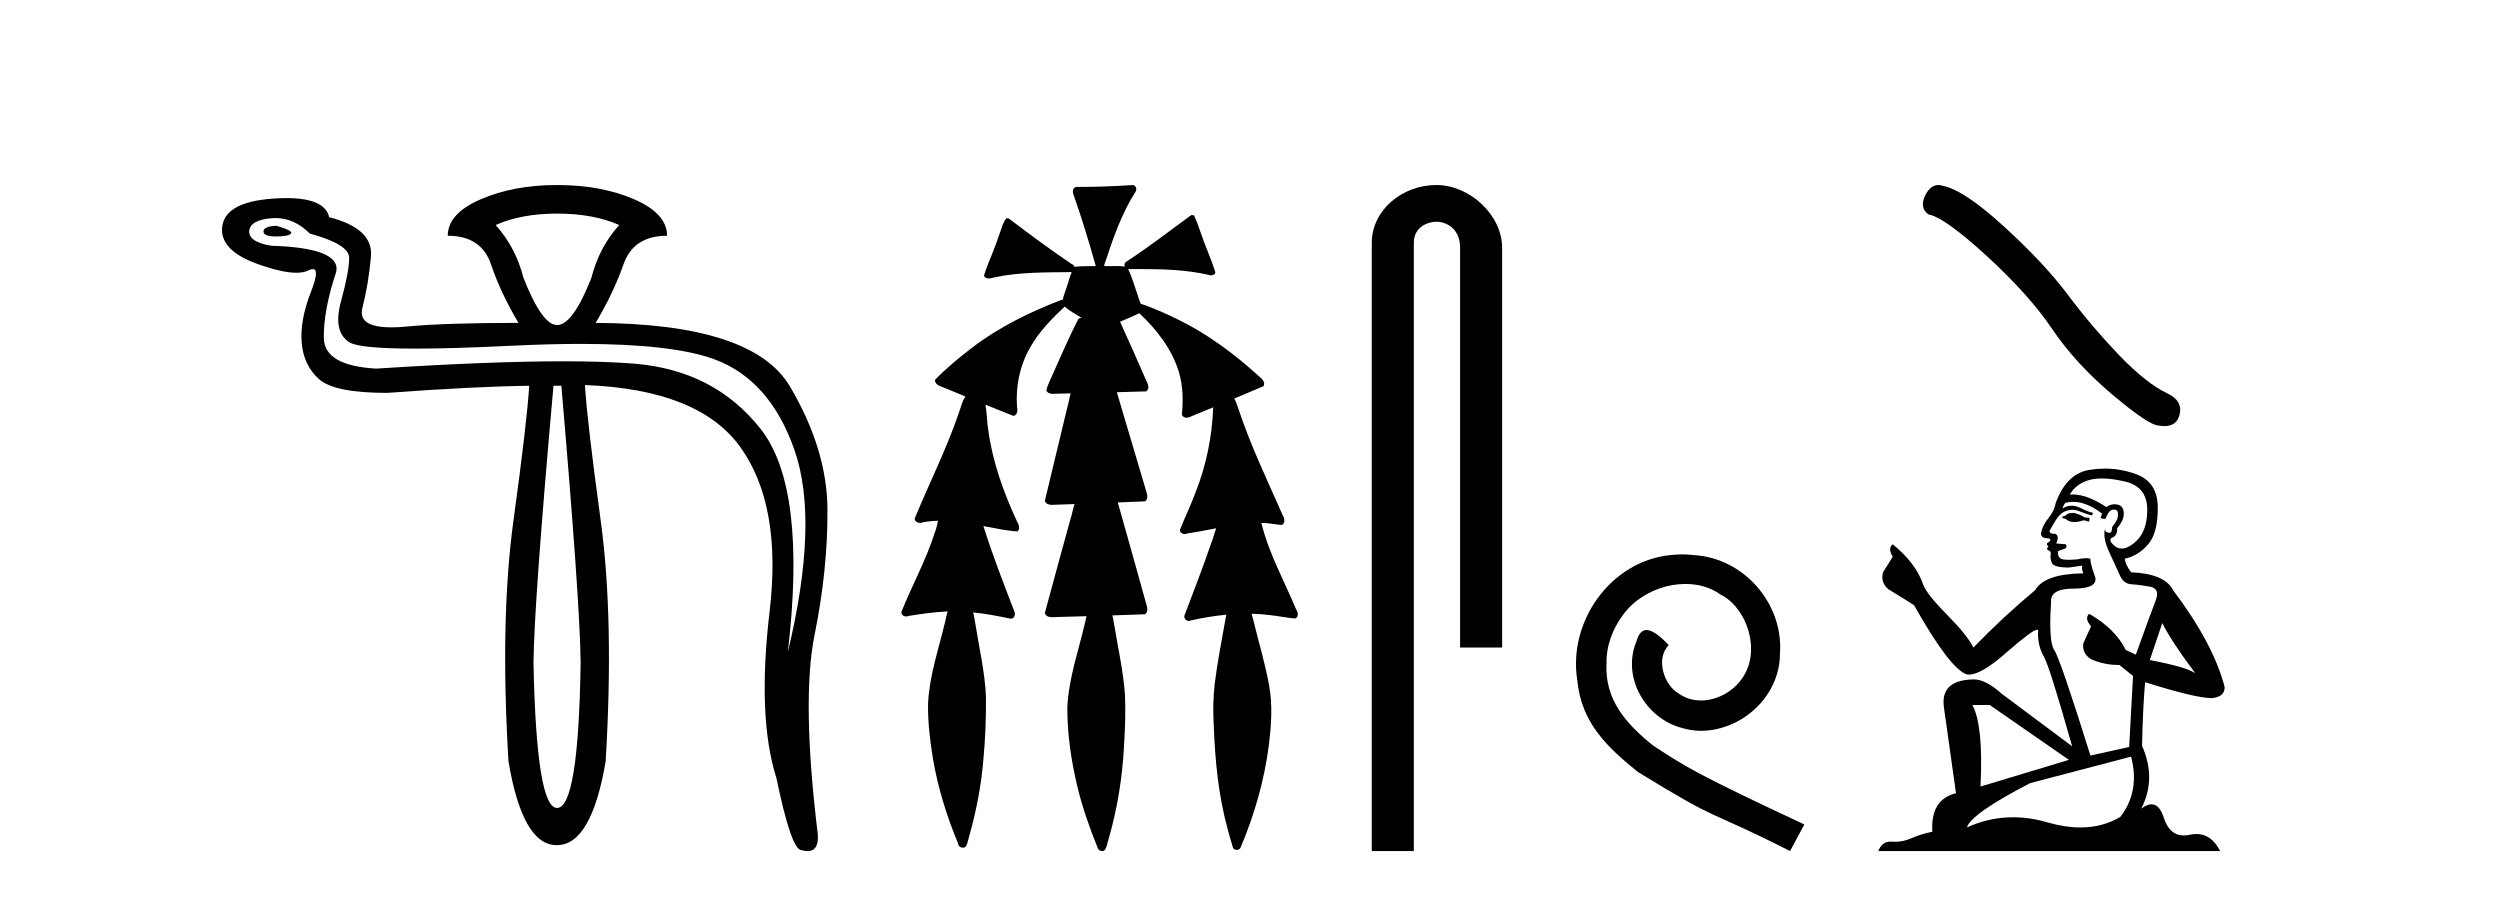
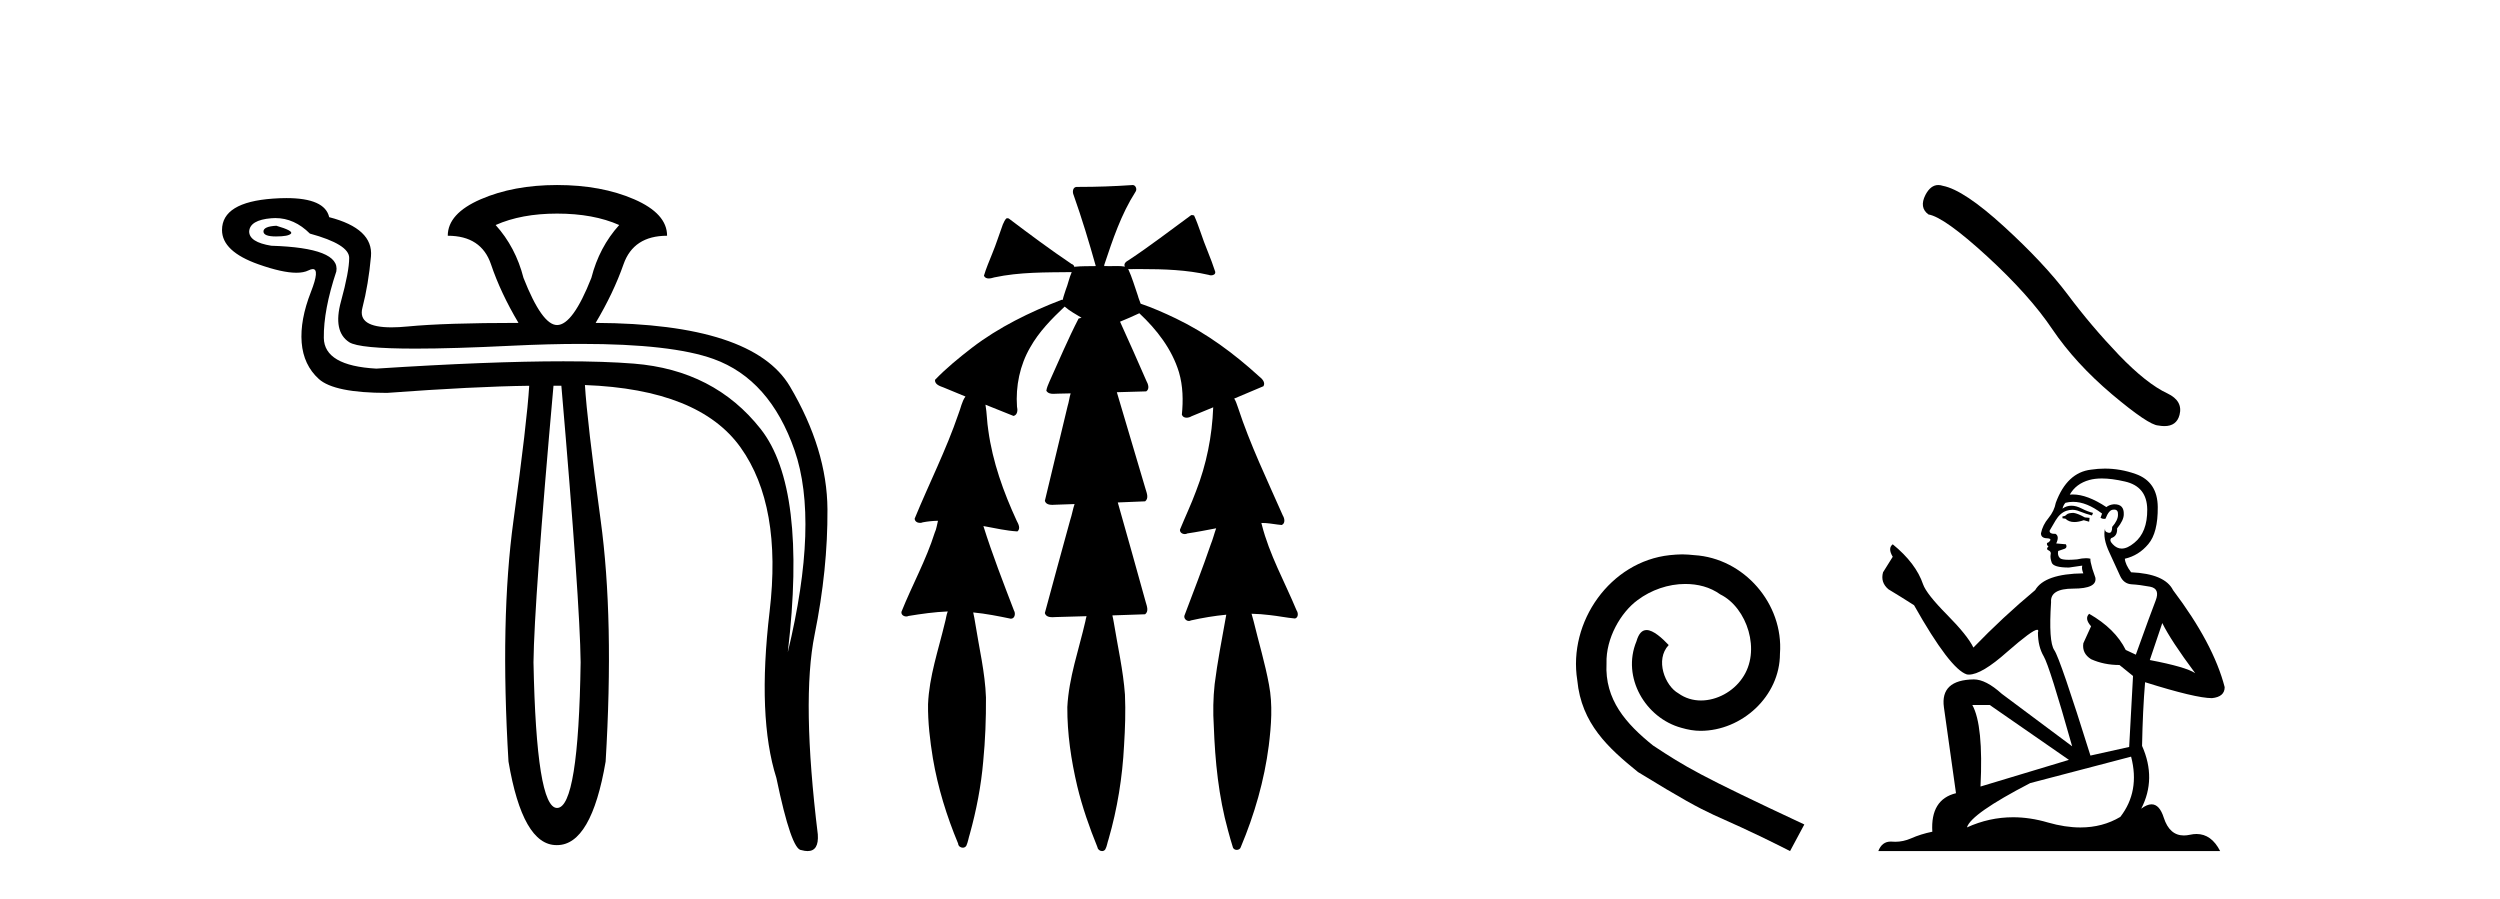
<svg xmlns="http://www.w3.org/2000/svg" width="114.0" height="41.0">
  <path d="M 12.6 10.294 Q 12.014 10.326 12.014 10.554 Q 12.014 10.782 12.584 10.782 Q 13.154 10.782 13.268 10.652 Q 13.382 10.522 12.6 10.294 ZM 25.402 9.74 Q 27.064 9.74 28.236 10.261 Q 27.324 11.271 26.966 12.672 Q 26.119 14.822 25.402 14.822 Q 24.718 14.822 23.871 12.672 Q 23.513 11.271 22.601 10.261 Q 23.773 9.74 25.402 9.74 ZM 12.555 9.944 Q 13.423 9.944 14.131 10.652 Q 15.923 11.141 15.923 11.76 Q 15.923 12.378 15.548 13.747 Q 15.173 15.115 15.923 15.604 Q 16.372 15.897 18.944 15.897 Q 20.659 15.897 23.317 15.766 Q 25.044 15.682 26.495 15.682 Q 30.631 15.682 32.536 16.369 Q 35.11 17.297 36.234 20.539 Q 37.358 23.78 35.924 29.741 Q 36.804 22.249 34.686 19.561 Q 32.569 16.874 28.904 16.581 Q 27.585 16.475 25.693 16.475 Q 22.331 16.475 17.161 16.809 Q 14.783 16.679 14.766 15.408 Q 14.75 14.138 15.336 12.378 Q 15.532 11.303 12.372 11.206 Q 11.362 11.043 11.362 10.554 Q 11.395 10.033 12.372 9.952 Q 12.464 9.944 12.555 9.944 ZM 25.598 17.591 Q 26.445 27.429 26.477 30.198 Q 26.38 36.843 25.402 36.843 Q 24.458 36.843 24.327 30.198 Q 24.36 27.429 25.239 17.591 ZM 25.402 8.437 Q 23.415 8.437 21.917 9.088 Q 20.418 9.74 20.418 10.75 Q 21.949 10.75 22.389 12.053 Q 22.829 13.356 23.643 14.724 Q 20.288 14.724 18.594 14.887 Q 18.183 14.927 17.853 14.927 Q 16.297 14.927 16.525 14.04 Q 16.802 12.965 16.916 11.694 Q 17.03 10.424 15.011 9.903 Q 14.814 9.033 13.06 9.033 Q 12.777 9.033 12.453 9.056 Q 10.124 9.219 10.124 10.489 Q 10.124 11.466 11.786 12.053 Q 12.873 12.437 13.514 12.437 Q 13.852 12.437 14.066 12.33 Q 14.186 12.27 14.264 12.27 Q 14.587 12.27 14.18 13.307 Q 13.675 14.594 13.756 15.62 Q 13.838 16.646 14.538 17.281 Q 15.239 17.916 17.649 17.916 Q 21.623 17.623 24.132 17.591 L 24.132 17.591 Q 24.034 19.219 23.415 23.731 Q 22.796 28.243 23.187 34.726 Q 23.833 38.537 25.376 38.537 Q 25.389 38.537 25.402 38.537 Q 26.966 38.537 27.617 34.726 Q 28.008 28.243 27.389 23.715 Q 26.77 19.187 26.673 17.558 L 26.673 17.558 Q 31.885 17.754 33.774 20.408 Q 35.664 23.063 35.094 27.885 Q 34.524 32.706 35.403 35.475 Q 36.087 38.765 36.543 38.765 Q 36.702 38.809 36.827 38.809 Q 37.345 38.809 37.292 38.048 Q 36.543 31.924 37.146 28.943 Q 37.749 25.963 37.732 23.226 Q 37.716 20.49 36.022 17.623 Q 34.328 14.757 27.161 14.724 Q 27.976 13.356 28.432 12.053 Q 28.888 10.75 30.419 10.75 Q 30.419 9.74 28.92 9.088 Q 27.422 8.437 25.402 8.437 Z" style="fill:#000000;stroke:none" />
  <path d="M 51.647 8.437 C 51.637 8.437 51.627 8.438 51.616 8.44 C 50.815 8.495 50.012 8.523 49.209 8.523 C 49.17 8.523 49.131 8.523 49.092 8.523 C 48.91 8.534 48.896 8.764 48.957 8.893 C 49.335 9.961 49.662 11.044 49.968 12.134 C 49.965 12.134 49.962 12.134 49.959 12.134 C 49.951 12.134 49.942 12.134 49.934 12.134 C 49.931 12.134 49.928 12.134 49.925 12.134 C 49.622 12.139 49.315 12.133 49.016 12.163 C 49.01 12.17 49.006 12.178 49 12.186 C 48.982 12.117 48.935 12.055 48.864 12.038 C 47.886 11.379 46.938 10.673 45.997 9.961 C 45.973 9.958 45.949 9.95 45.925 9.95 C 45.92 9.95 45.914 9.95 45.909 9.951 C 45.816 10.009 45.781 10.14 45.729 10.236 C 45.564 10.68 45.426 11.134 45.243 11.572 C 45.112 11.903 44.967 12.233 44.867 12.574 C 44.911 12.669 44.994 12.698 45.085 12.698 C 45.172 12.698 45.266 12.671 45.34 12.649 C 46.499 12.401 47.692 12.423 48.871 12.408 L 48.871 12.408 C 48.754 12.665 48.704 12.955 48.597 13.217 C 48.55 13.367 48.493 13.519 48.46 13.673 C 48.45 13.672 48.441 13.671 48.431 13.671 C 48.419 13.671 48.407 13.672 48.395 13.675 C 46.956 14.233 45.55 14.916 44.32 15.859 C 43.732 16.314 43.15 16.786 42.635 17.323 C 42.624 17.539 42.868 17.608 43.03 17.67 C 43.361 17.807 43.693 17.944 44.025 18.081 C 43.856 18.311 43.813 18.611 43.706 18.873 C 43.149 20.508 42.364 22.052 41.709 23.648 C 41.712 23.779 41.834 23.844 41.953 23.844 C 41.997 23.844 42.04 23.835 42.078 23.818 C 42.309 23.774 42.54 23.752 42.772 23.747 L 42.772 23.747 C 42.724 23.928 42.705 24.12 42.624 24.289 C 42.232 25.538 41.591 26.686 41.107 27.897 C 41.084 28.029 41.207 28.111 41.326 28.111 C 41.361 28.111 41.396 28.104 41.426 28.088 C 42.018 27.991 42.617 27.906 43.217 27.882 L 43.217 27.882 C 43.149 28.049 43.136 28.235 43.084 28.408 C 42.793 29.634 42.37 30.844 42.319 32.113 C 42.308 32.938 42.407 33.762 42.539 34.575 C 42.765 35.913 43.169 37.217 43.691 38.468 C 43.696 38.583 43.801 38.655 43.903 38.655 C 43.967 38.655 44.029 38.627 44.066 38.563 C 44.142 38.395 44.166 38.206 44.224 38.029 C 44.524 36.946 44.739 35.837 44.835 34.716 C 44.929 33.749 44.966 32.776 44.96 31.804 C 44.92 30.667 44.649 29.557 44.474 28.436 C 44.443 28.267 44.421 28.093 44.378 27.927 L 44.378 27.927 C 44.956 27.982 45.524 28.095 46.092 28.213 C 46.094 28.213 46.095 28.213 46.097 28.213 C 46.279 28.213 46.319 27.971 46.238 27.843 C 45.75 26.567 45.252 25.291 44.843 23.989 L 44.843 23.989 C 44.862 23.992 44.882 23.995 44.902 23.999 C 45.397 24.089 45.893 24.204 46.394 24.233 C 46.551 24.103 46.438 23.89 46.362 23.748 C 45.758 22.438 45.263 21.063 45.067 19.628 C 45.003 19.239 45.005 18.84 44.937 18.454 L 44.937 18.454 C 45.363 18.627 45.79 18.8 46.217 18.967 C 46.404 18.922 46.413 18.693 46.375 18.541 C 46.31 17.609 46.505 16.653 46.976 15.843 C 47.376 15.127 47.956 14.54 48.547 13.981 C 48.781 14.181 49.053 14.33 49.318 14.49 C 49.273 14.501 49.228 14.512 49.184 14.525 C 48.699 15.465 48.289 16.442 47.853 17.405 C 47.797 17.539 47.732 17.676 47.713 17.818 C 47.786 17.937 47.907 17.959 48.034 17.959 C 48.113 17.959 48.195 17.95 48.268 17.95 C 48.272 17.95 48.276 17.95 48.28 17.95 C 48.461 17.946 48.641 17.942 48.822 17.938 L 48.822 17.938 C 48.761 18.125 48.744 18.334 48.683 18.519 C 48.335 19.958 47.99 21.397 47.646 22.837 C 47.688 22.99 47.842 23.022 47.986 23.022 C 48.028 23.022 48.07 23.019 48.108 23.016 C 48.406 23.005 48.704 22.995 49.001 22.985 L 49.001 22.985 C 48.919 23.22 48.882 23.475 48.802 23.71 C 48.416 25.125 48.023 26.539 47.645 27.954 C 47.687 28.112 47.844 28.145 47.992 28.145 C 48.038 28.145 48.083 28.142 48.124 28.138 C 48.598 28.125 49.073 28.111 49.547 28.098 L 49.547 28.098 C 49.523 28.176 49.506 28.258 49.493 28.33 C 49.195 29.629 48.738 30.902 48.67 32.243 C 48.664 33.458 48.844 34.667 49.122 35.848 C 49.351 36.801 49.676 37.729 50.045 38.636 C 50.059 38.74 50.158 38.809 50.254 38.809 C 50.31 38.809 50.365 38.786 50.401 38.732 C 50.48 38.591 50.494 38.422 50.55 38.27 C 50.953 36.877 51.183 35.438 51.257 33.99 C 51.305 33.219 51.332 32.445 51.298 31.674 C 51.218 30.566 50.967 29.482 50.79 28.388 C 50.769 28.28 50.753 28.169 50.724 28.062 C 51.222 28.046 51.72 28.031 52.217 28.011 C 52.394 27.874 52.296 27.635 52.246 27.46 C 51.823 25.943 51.404 24.425 50.971 22.912 C 51.386 22.896 51.803 22.881 52.218 22.861 C 52.392 22.724 52.294 22.487 52.242 22.314 C 51.804 20.837 51.366 19.361 50.928 17.885 C 51.374 17.873 51.821 17.862 52.267 17.847 C 52.436 17.735 52.353 17.508 52.274 17.366 C 51.877 16.466 51.486 15.563 51.074 14.669 C 51.371 14.547 51.665 14.421 51.953 14.284 C 52.749 15.028 53.442 15.922 53.761 16.975 C 53.945 17.601 53.957 18.264 53.893 18.909 C 53.928 19.01 54.014 19.047 54.108 19.047 C 54.187 19.047 54.272 19.02 54.334 18.981 C 54.666 18.844 54.998 18.707 55.331 18.57 L 55.331 18.57 C 55.328 18.573 55.325 18.575 55.322 18.578 C 55.273 19.882 55.015 21.178 54.54 22.394 C 54.321 22.99 54.047 23.563 53.807 24.15 C 53.793 24.278 53.912 24.354 54.028 24.354 C 54.069 24.354 54.109 24.345 54.142 24.325 C 54.582 24.261 55.019 24.173 55.457 24.09 L 55.457 24.09 C 55.369 24.332 55.309 24.586 55.211 24.825 C 54.838 25.919 54.415 26.995 54.009 28.076 C 53.979 28.204 54.094 28.316 54.213 28.316 C 54.245 28.316 54.277 28.308 54.306 28.291 C 54.836 28.172 55.376 28.082 55.918 28.03 L 55.918 28.03 C 55.905 28.081 55.896 28.133 55.891 28.179 C 55.712 29.184 55.515 30.186 55.388 31.199 C 55.32 31.831 55.308 32.468 55.349 33.102 C 55.406 34.706 55.567 36.316 55.997 37.866 C 56.07 38.13 56.14 38.397 56.225 38.656 C 56.258 38.723 56.327 38.755 56.396 38.755 C 56.48 38.755 56.564 38.707 56.584 38.617 C 57.203 37.143 57.652 35.592 57.856 34.004 C 57.969 33.083 58.042 32.141 57.866 31.223 C 57.688 30.247 57.398 29.295 57.166 28.331 C 57.128 28.22 57.109 28.098 57.071 27.987 L 57.071 27.987 C 57.348 27.994 57.625 28.012 57.901 28.048 C 58.286 28.089 58.667 28.169 59.053 28.204 C 59.216 28.157 59.202 27.943 59.122 27.83 C 58.583 26.531 57.882 25.29 57.537 23.92 C 57.532 23.897 57.525 23.872 57.519 23.847 L 57.519 23.847 C 57.584 23.848 57.649 23.849 57.713 23.852 C 57.959 23.87 58.203 23.92 58.447 23.94 C 58.62 23.864 58.578 23.638 58.497 23.508 C 57.781 21.881 57.006 20.275 56.452 18.583 C 56.401 18.451 56.364 18.303 56.287 18.186 C 56.283 18.183 56.278 18.181 56.274 18.178 C 56.722 17.991 57.169 17.804 57.614 17.611 C 57.718 17.433 57.542 17.261 57.41 17.159 C 56.271 16.121 55.018 15.193 53.625 14.524 C 53.1 14.273 52.566 14.034 52.014 13.848 C 51.974 13.725 51.916 13.604 51.887 13.483 C 51.744 13.075 51.625 12.654 51.445 12.263 L 51.445 12.263 C 51.482 12.271 51.522 12.273 51.562 12.273 C 51.608 12.273 51.655 12.27 51.698 12.27 C 51.712 12.27 51.726 12.27 51.74 12.271 C 51.84 12.271 51.94 12.27 52.04 12.27 C 53.073 12.27 54.113 12.304 55.123 12.536 C 55.152 12.549 55.189 12.556 55.226 12.556 C 55.328 12.556 55.435 12.505 55.414 12.391 C 55.218 11.775 54.941 11.189 54.741 10.574 C 54.651 10.323 54.563 10.067 54.451 9.827 C 54.418 9.814 54.386 9.808 54.352 9.808 C 54.341 9.808 54.329 9.808 54.317 9.81 C 53.369 10.502 52.439 11.223 51.458 11.869 C 51.355 11.923 51.222 12.027 51.295 12.157 C 51.296 12.157 51.296 12.158 51.296 12.158 C 51.18 12.136 51.061 12.131 50.941 12.131 C 50.821 12.131 50.701 12.136 50.581 12.136 C 50.537 12.136 50.493 12.135 50.449 12.133 C 50.442 12.133 50.435 12.133 50.428 12.133 C 50.409 12.133 50.39 12.133 50.371 12.133 C 50.364 12.133 50.357 12.133 50.35 12.133 C 50.356 12.113 50.359 12.091 50.358 12.068 C 50.74 10.926 51.124 9.768 51.778 8.747 C 51.857 8.643 51.8 8.462 51.674 8.439 C 51.665 8.438 51.656 8.437 51.647 8.437 Z" style="fill:#000000;stroke:none" />
-   <path d="M 65.498 8.437 C 63.929 8.437 62.553 9.591 62.553 11.072 L 62.553 38.809 L 64.47 38.809 L 64.47 11.072 C 64.47 10.346 65.109 10.111 65.51 10.111 C 65.931 10.111 66.58 10.406 66.58 11.296 L 66.58 29.526 L 68.497 29.526 L 68.497 11.296 C 68.497 9.813 67.028 8.437 65.498 8.437 Z" style="fill:#000000;stroke:none" />
  <path d="M 76.708 25.279 C 76.52 25.279 76.332 25.297 76.144 25.314 C 73.428 25.604 71.497 28.354 71.924 31.019 C 72.112 33.001 73.342 34.111 74.692 35.205 C 78.706 37.665 77.579 36.759 81.627 38.809 L 82.277 37.596 C 77.459 35.341 76.878 34.983 75.375 33.992 C 74.145 33.001 73.171 31.908 73.257 30.251 C 73.223 29.106 73.906 27.927 74.675 27.364 C 75.29 26.902 76.075 26.629 76.844 26.629 C 77.425 26.629 77.972 26.766 78.45 27.107 C 79.663 27.705 80.329 29.687 79.441 30.934 C 79.031 31.532 78.296 31.942 77.562 31.942 C 77.203 31.942 76.844 31.839 76.537 31.617 C 75.922 31.276 75.46 30.08 76.093 29.414 C 75.802 29.106 75.392 28.73 75.085 28.73 C 74.88 28.73 74.726 28.884 74.623 29.243 C 73.94 30.883 75.033 32.745 76.673 33.189 C 76.964 33.274 77.254 33.326 77.545 33.326 C 79.424 33.326 81.166 31.754 81.166 29.807 C 81.337 27.534 79.526 25.45 77.254 25.314 C 77.083 25.297 76.895 25.279 76.708 25.279 Z" style="fill:#000000;stroke:none" />
  <path d="M 88.385 8.437 Q 88.037 8.437 87.801 8.886 Q 87.506 9.465 87.938 9.779 Q 88.654 9.897 90.606 11.682 Q 92.549 13.467 93.589 15.017 Q 94.638 16.567 96.306 17.98 Q 97.974 19.383 98.415 19.402 Q 98.568 19.43 98.698 19.43 Q 99.251 19.43 99.386 18.922 Q 99.553 18.284 98.837 17.941 Q 97.885 17.499 96.62 16.185 Q 95.354 14.86 94.285 13.428 Q 93.206 11.996 91.381 10.328 Q 89.557 8.661 88.595 8.474 Q 88.486 8.437 88.385 8.437 Z" style="fill:#000000;stroke:none" />
  <path d="M 94.559 23.388 Q 94.313 23.388 94.235 23.467 Q 94.166 23.545 94.049 23.545 L 94.049 23.633 L 94.186 23.653 Q 94.338 23.805 94.591 23.805 Q 94.778 23.805 95.02 23.722 L 95.265 23.79 L 95.285 23.614 L 95.069 23.594 Q 94.755 23.418 94.559 23.388 ZM 95.844 21.818 Q 96.296 21.818 96.893 21.956 Q 97.904 22.182 97.914 23.231 Q 97.923 24.271 97.325 24.752 Q 97.009 25.015 96.749 25.015 Q 96.526 25.015 96.344 24.82 Q 96.168 24.644 96.275 24.536 Q 96.56 24.448 96.54 24.095 Q 96.844 23.722 96.844 23.457 Q 96.863 22.995 96.42 22.995 Q 96.402 22.995 96.383 22.996 Q 96.187 23.015 96.05 23.123 Q 95.182 22.548 94.522 22.548 Q 94.451 22.548 94.382 22.554 L 94.382 22.554 Q 94.667 22.054 95.275 21.887 Q 95.523 21.818 95.844 21.818 ZM 98.6 28.411 Q 98.983 29.196 100.101 30.697 Q 99.679 30.412 98.031 30.098 L 98.6 28.411 ZM 94.533 22.884 Q 95.152 22.884 95.854 23.418 L 95.785 23.614 Q 95.867 23.662 95.945 23.662 Q 95.978 23.662 96.011 23.653 Q 96.168 23.241 96.364 23.241 Q 96.387 23.238 96.408 23.238 Q 96.597 23.238 96.58 23.477 Q 96.58 23.722 96.315 24.026 Q 96.315 24.297 96.183 24.297 Q 96.162 24.297 96.138 24.291 Q 95.961 24.251 95.991 24.095 L 95.991 24.095 Q 95.873 24.536 96.197 25.213 Q 96.511 25.9 96.678 26.263 Q 96.844 26.625 97.207 26.645 Q 97.57 26.665 98.041 26.753 Q 98.512 26.841 98.296 27.391 Q 98.08 27.94 97.394 29.853 L 96.933 29.637 Q 96.452 28.666 95.265 27.989 L 95.265 27.989 Q 95.039 28.205 95.353 28.558 L 95 29.333 Q 94.931 29.794 95.353 30.059 Q 95.942 30.324 96.648 30.324 L 97.266 30.824 L 97.09 34.061 L 95.324 34.454 Q 93.941 30.029 93.676 29.647 Q 93.411 29.264 93.529 27.459 Q 93.48 26.841 94.539 26.841 Q 95.638 26.841 95.549 26.341 L 95.412 25.939 Q 95.304 25.566 95.324 25.478 Q 95.238 25.454 95.123 25.454 Q 94.951 25.454 94.716 25.507 Q 94.493 25.527 94.332 25.527 Q 94.009 25.527 93.931 25.448 Q 93.813 25.331 93.852 25.125 L 94.166 25.017 Q 94.274 24.958 94.206 24.82 L 93.764 24.781 Q 93.921 24.448 93.725 24.34 Q 93.695 24.342 93.669 24.342 Q 93.46 24.342 93.46 24.202 Q 93.529 24.075 93.735 23.732 Q 93.941 23.388 94.235 23.29 Q 94.367 23.247 94.498 23.247 Q 94.667 23.247 94.833 23.32 Q 95.128 23.437 95.393 23.506 L 95.442 23.388 Q 95.196 23.329 94.931 23.192 Q 94.676 23.06 94.456 23.06 Q 94.235 23.06 94.049 23.192 Q 94.098 23.015 94.186 22.927 Q 94.356 22.884 94.533 22.884 ZM 90.733 32.148 L 94.343 34.65 L 90.311 35.866 Q 90.448 33.071 89.938 32.148 ZM 97.178 34.503 Q 97.59 36.082 96.687 37.25 Q 95.879 37.732 94.867 37.732 Q 94.172 37.732 93.381 37.505 Q 92.571 37.267 91.795 37.267 Q 90.711 37.267 89.693 37.73 Q 89.87 37.112 92.577 35.709 L 97.178 34.503 ZM 95.984 21.368 Q 95.67 21.368 95.353 21.416 Q 94.255 21.544 93.744 22.927 Q 93.676 23.3 93.411 23.624 Q 93.146 23.938 93.068 24.32 Q 93.068 24.536 93.342 24.546 Q 93.617 24.556 93.411 24.732 Q 93.323 24.752 93.342 24.82 Q 93.352 24.889 93.411 24.909 Q 93.283 25.046 93.411 25.095 Q 93.548 25.154 93.509 25.291 Q 93.48 25.438 93.558 25.654 Q 93.637 25.88 94.343 25.88 L 94.951 25.792 L 94.951 25.792 Q 94.912 25.939 95 26.145 Q 93.234 26.164 92.803 26.91 Q 91.321 28.146 89.987 29.529 Q 89.722 28.98 88.781 28.028 Q 87.849 27.087 87.692 26.645 Q 87.368 25.684 86.309 24.82 Q 86.073 24.997 86.309 25.389 L 85.867 26.096 Q 85.74 26.557 86.112 26.871 Q 86.681 27.214 87.28 27.597 Q 88.928 30.52 89.693 30.755 Q 89.735 30.762 89.781 30.762 Q 90.364 30.762 91.527 29.725 Q 92.681 28.717 92.895 28.717 Q 92.971 28.717 92.93 28.843 Q 92.93 29.48 93.195 29.931 Q 93.46 30.383 94.49 34.032 L 91.282 31.638 Q 90.556 30.981 90.007 30.981 Q 88.467 31.001 88.643 32.256 L 89.193 36.17 Q 88.025 36.455 88.114 37.926 Q 87.584 38.034 87.142 38.231 Q 86.786 38.385 86.423 38.385 Q 86.346 38.385 86.269 38.378 Q 86.243 38.376 86.217 38.376 Q 85.817 38.376 85.651 38.809 L 101.239 38.809 Q 100.841 38.03 100.161 38.03 Q 100.02 38.03 99.866 38.064 Q 99.717 38.097 99.585 38.097 Q 98.93 38.097 98.669 37.289 Q 98.475 36.677 98.111 36.677 Q 97.903 36.677 97.639 36.877 Q 98.345 35.513 97.678 34.012 Q 97.708 32.384 97.816 31.109 Q 100.121 31.835 100.866 31.835 Q 101.445 31.776 101.445 31.334 Q 100.935 29.353 99.091 26.91 Q 98.718 26.164 97.178 26.096 Q 96.913 25.743 96.893 25.478 Q 97.531 25.331 97.963 24.811 Q 98.404 24.291 98.394 23.123 Q 98.385 21.966 97.384 21.613 Q 96.691 21.368 95.984 21.368 Z" style="fill:#000000;stroke:none" />
</svg>